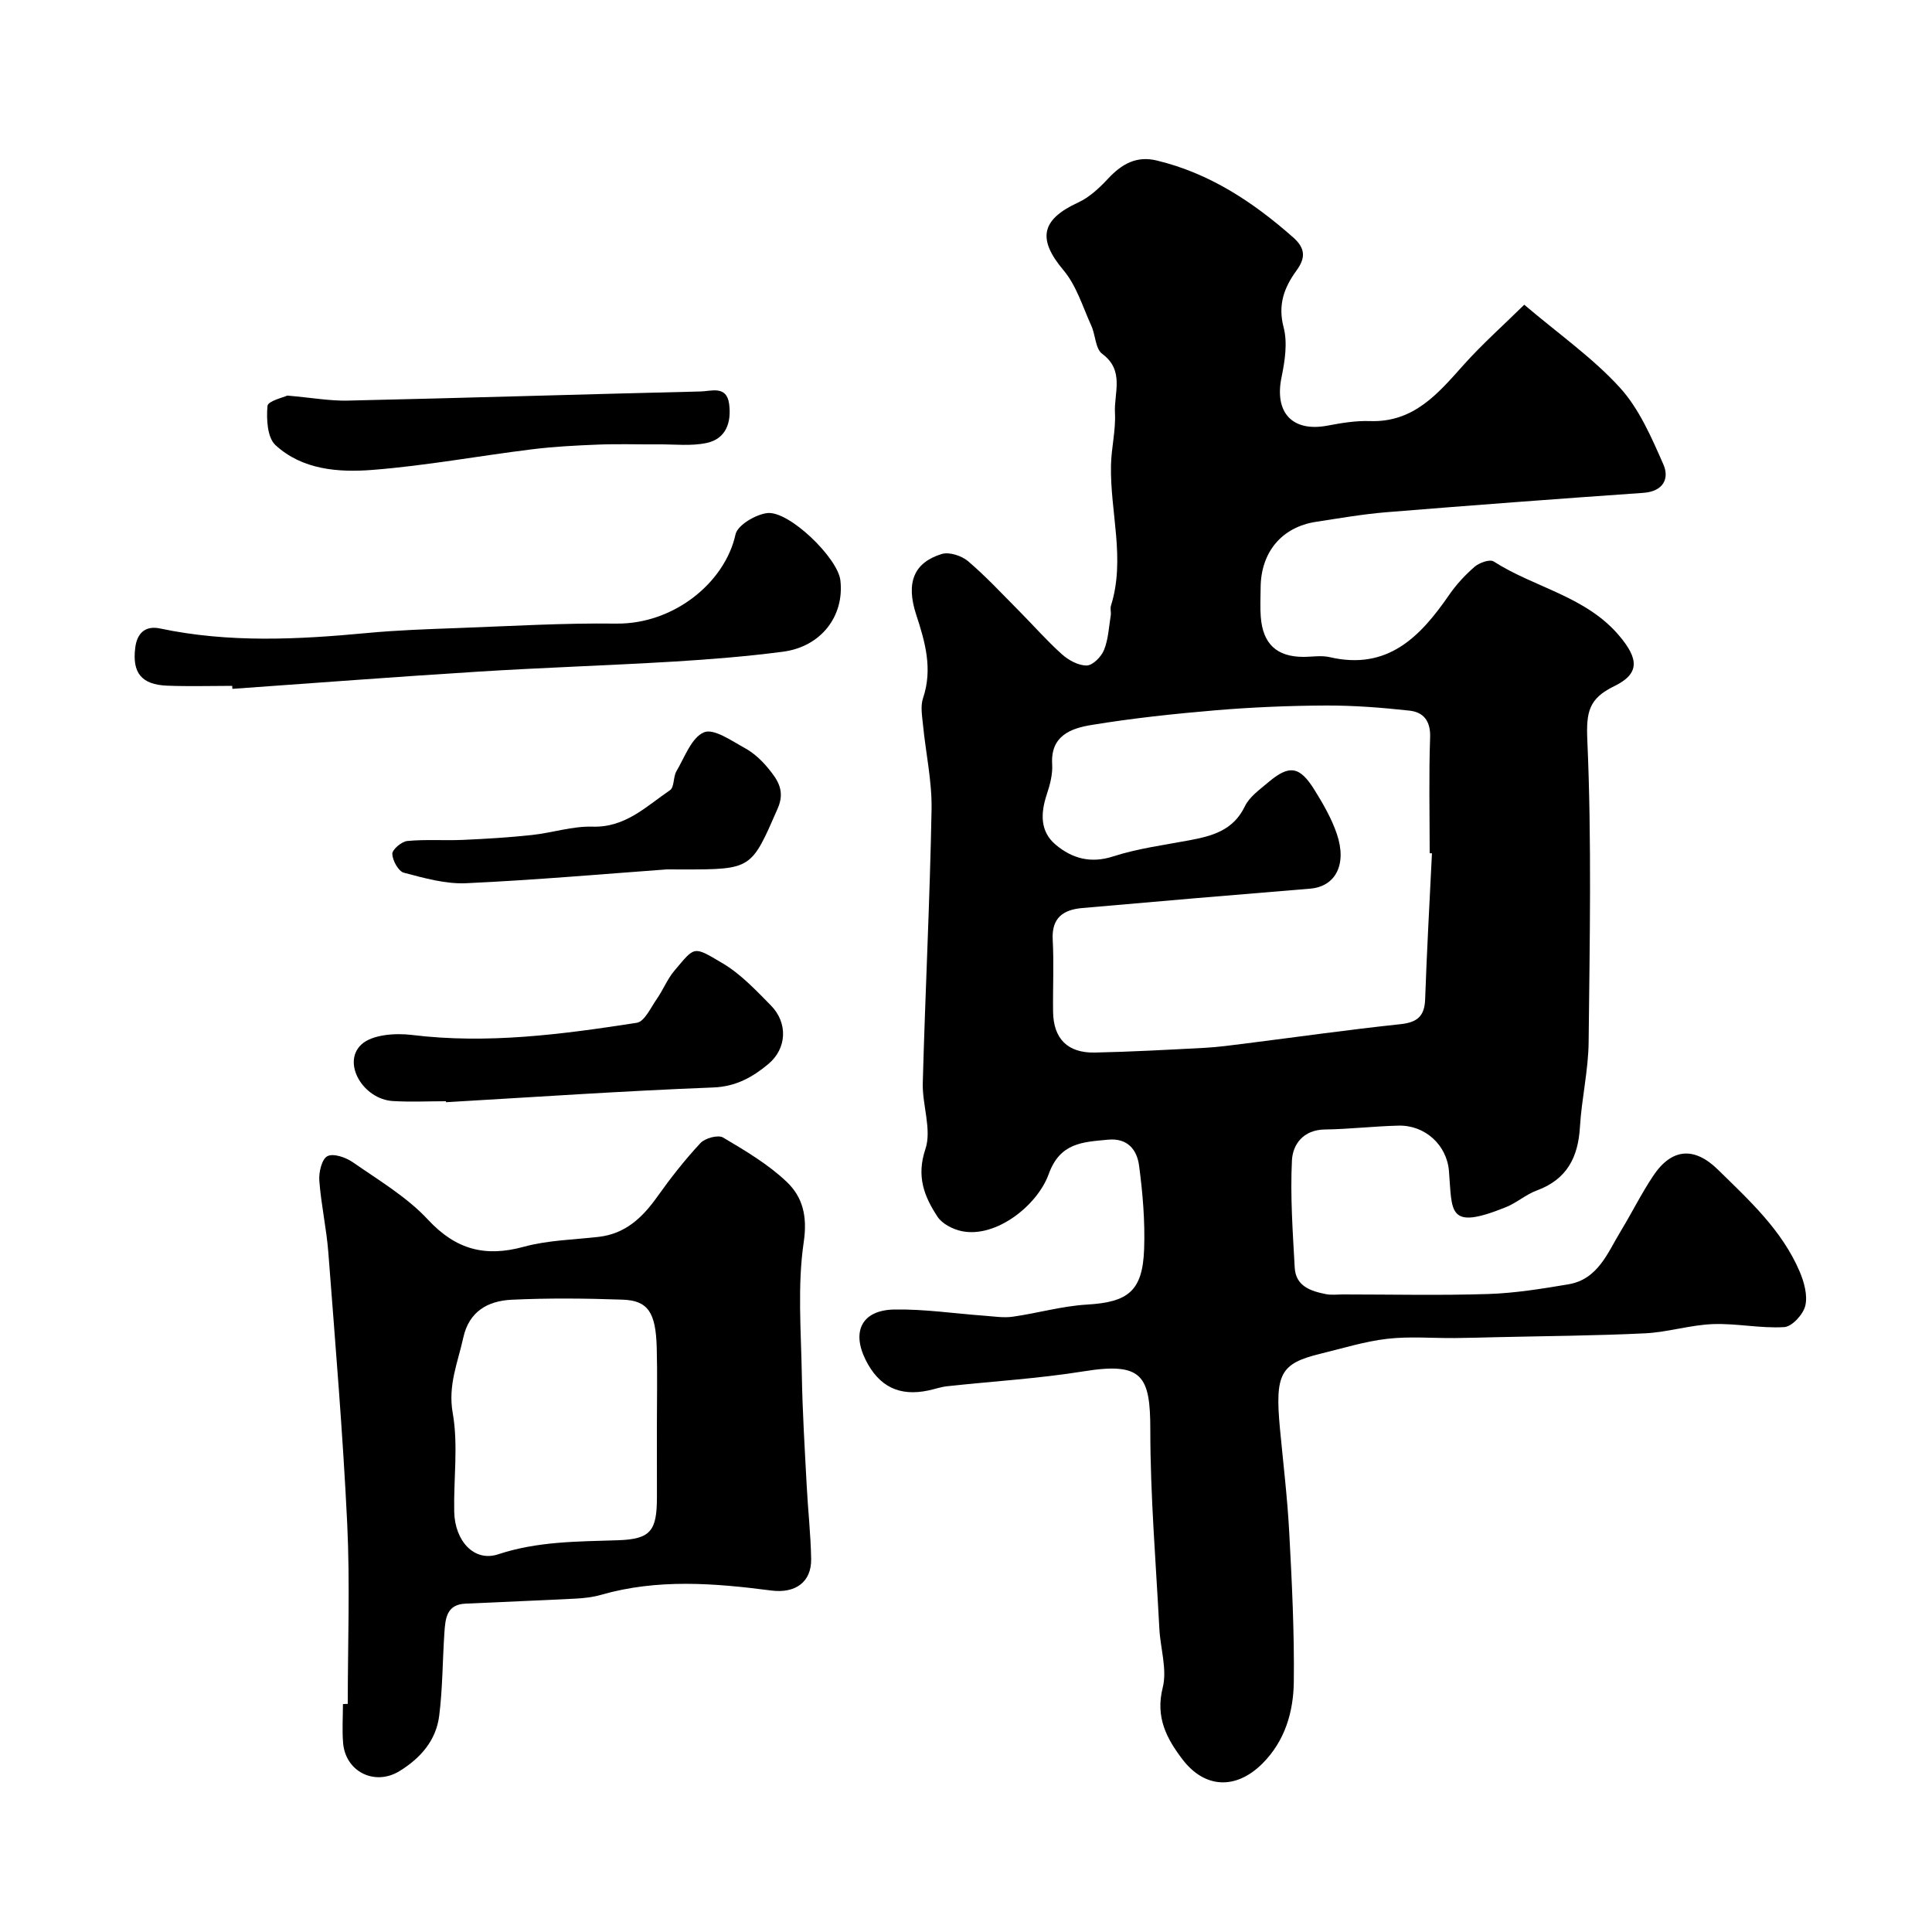
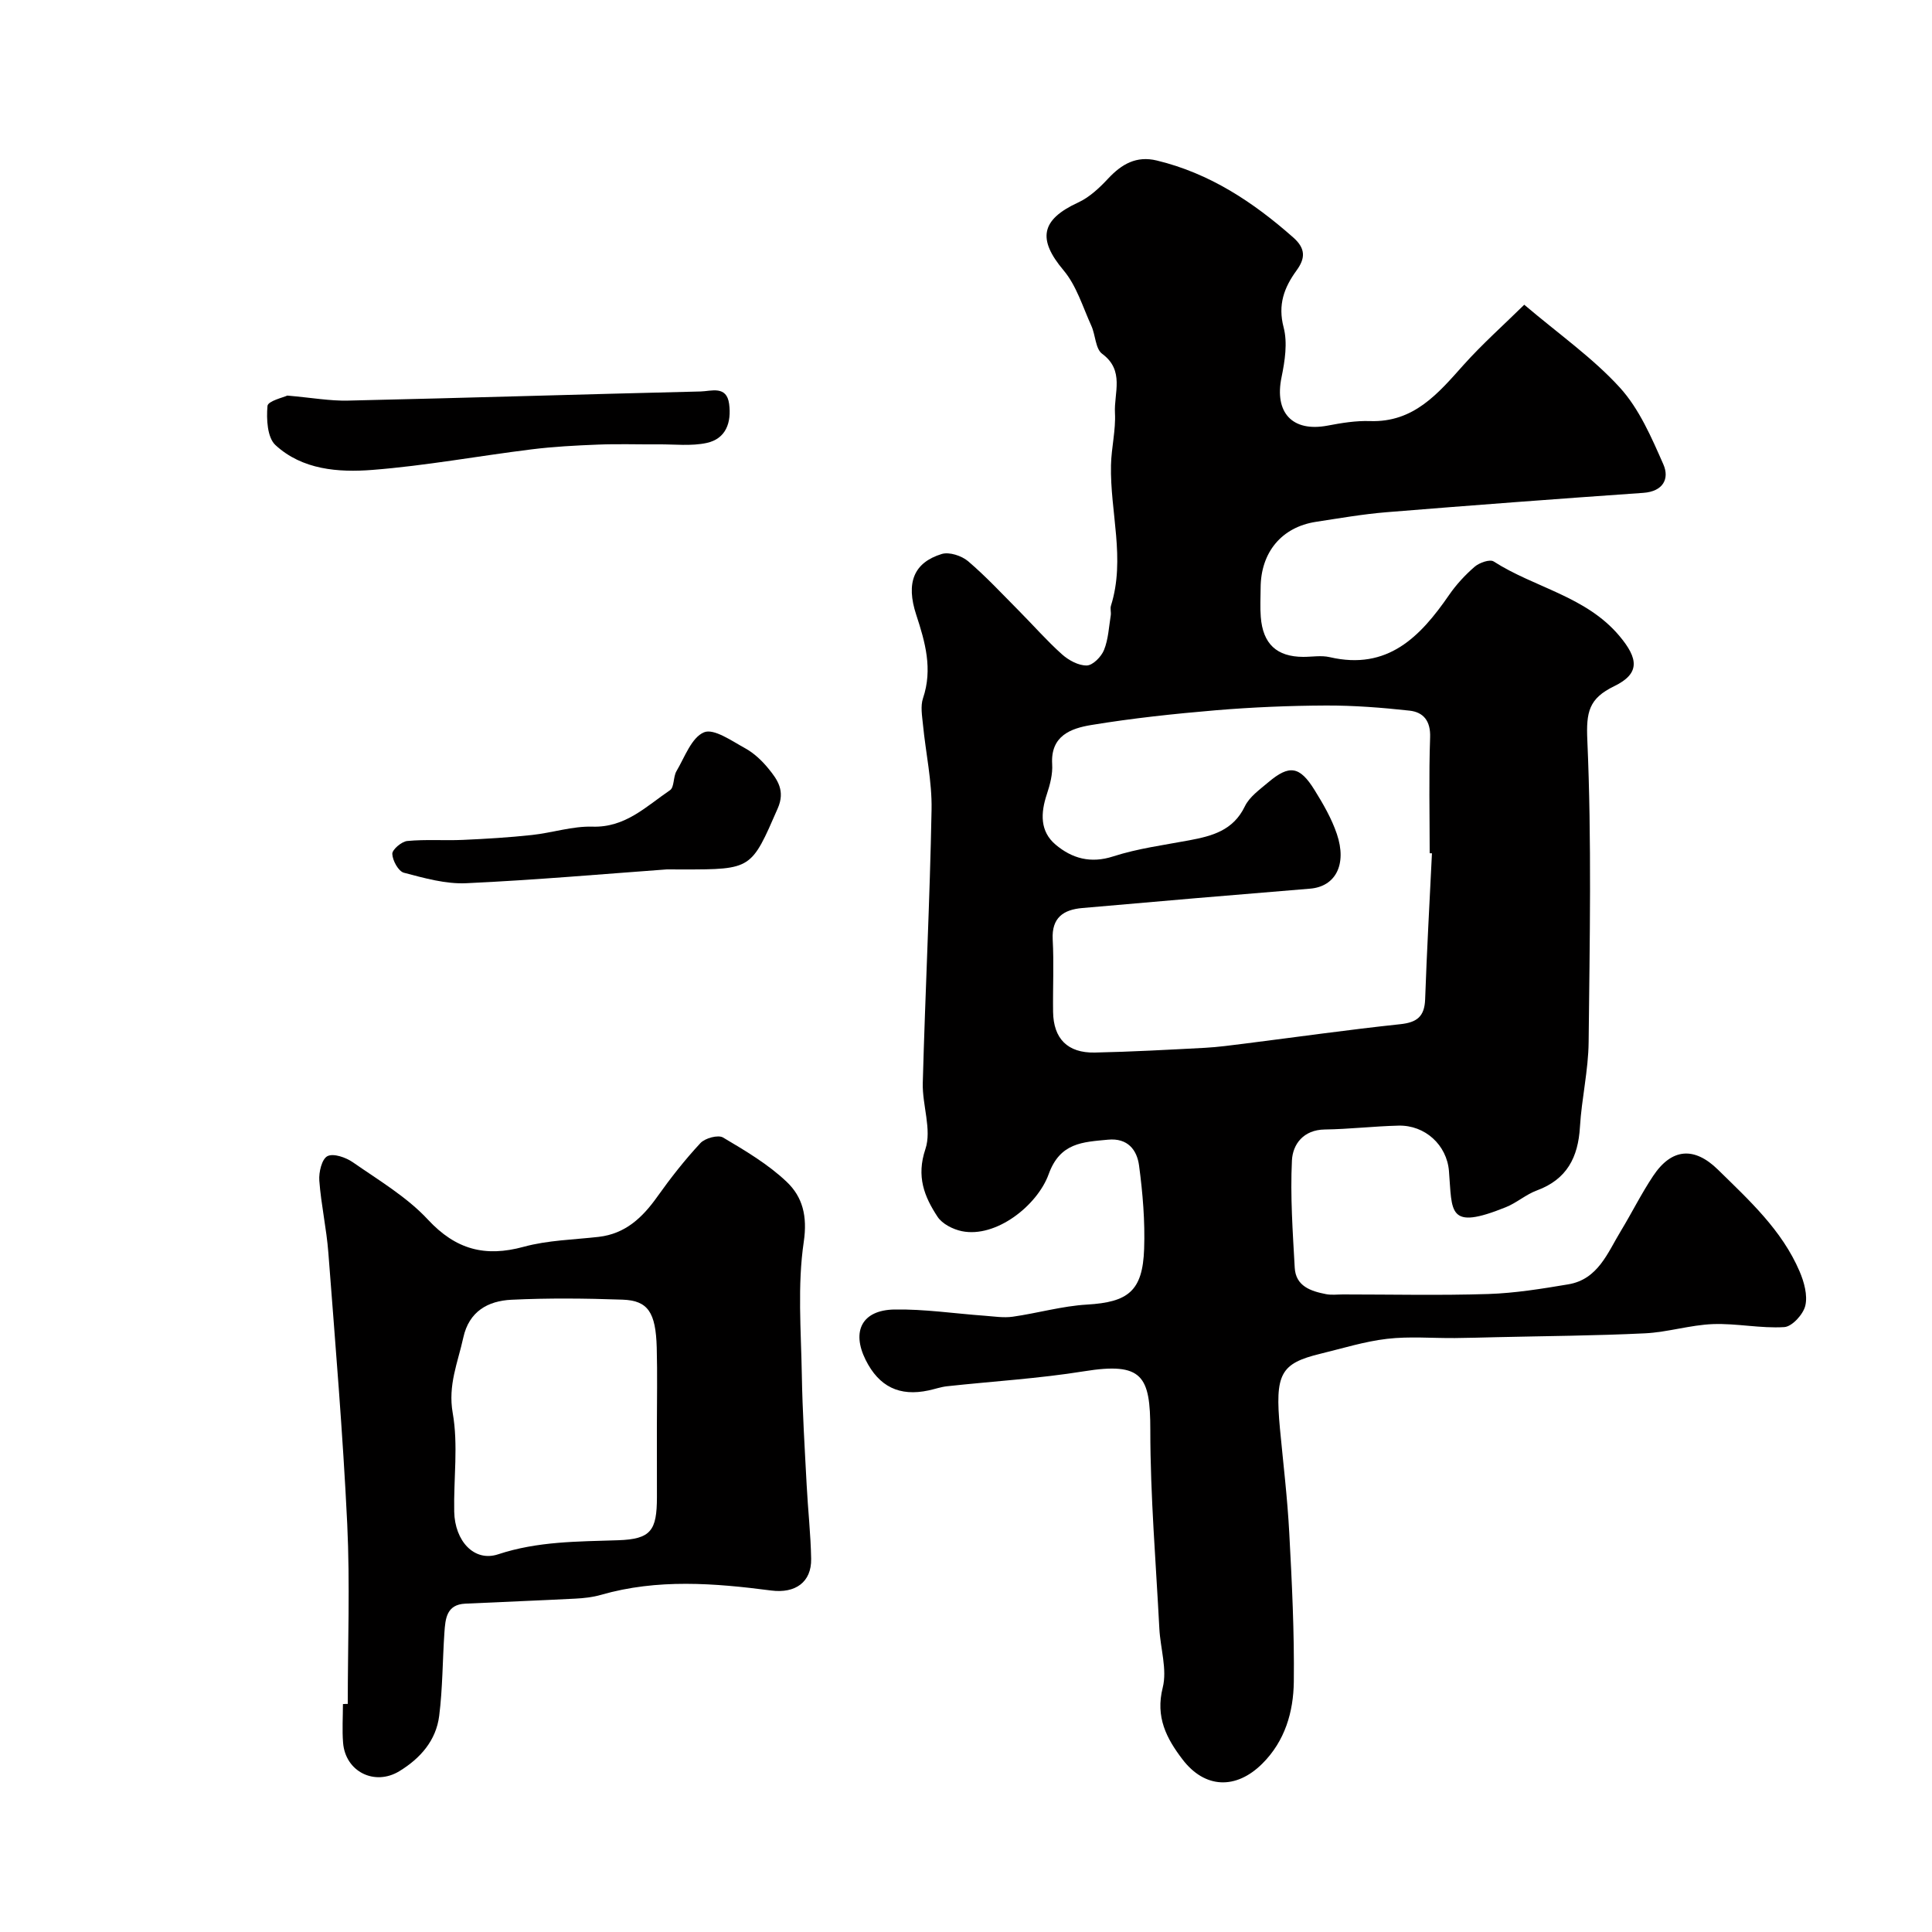
<svg xmlns="http://www.w3.org/2000/svg" enable-background="new 0 0 400 400" viewBox="0 0 400 400">
  <g fill="#010000">
    <path d="m315.58 63.09c7.22 6.13 14.19 11.01 19.78 17.14 4.02 4.41 6.56 10.33 9.02 15.91 1.3 2.95-.02 5.61-4.15 5.9-17.74 1.24-35.47 2.57-53.2 4.01-4.88.4-9.73 1.25-14.58 1.99-7.1 1.09-11.43 6.31-11.45 13.68-.01 2-.13 4.01.03 6 .43 5.61 3.31 8.26 8.8 8.28 1.83 0 3.75-.35 5.49.06 11.97 2.77 18.72-4.2 24.7-12.88 1.48-2.15 3.32-4.14 5.3-5.85.96-.83 3.13-1.59 3.92-1.09 8.48 5.45 19.09 7.18 26.02 15.4 3.98 4.73 4.32 7.82-1.06 10.43-5.25 2.55-5.82 5.33-5.56 11.19.91 20.79.49 41.65.27 62.48-.06 5.87-1.45 11.71-1.8 17.59-.37 6.29-2.71 10.85-8.92 13.14-2.26.83-4.18 2.57-6.43 3.47-12.13 4.89-11.07 1-11.77-7.5-.44-5.37-4.94-9.53-10.45-9.39-5.09.12-10.17.73-15.26.8-4.43.06-6.64 3.07-6.8 6.42-.36 7.38.17 14.81.58 22.2.21 3.84 3.35 4.86 6.49 5.47 1.13.22 2.33.06 3.49.06 10.04 0 20.08.23 30.1-.09 5.53-.18 11.07-1.08 16.55-2 6.17-1.03 8.14-6.53 10.9-11.07 2.28-3.76 4.24-7.73 6.68-11.38 3.84-5.77 8.53-6.09 13.42-1.29 6.48 6.36 13.24 12.51 16.9 21.07.93 2.18 1.69 4.92 1.18 7.08-.42 1.8-2.74 4.34-4.35 4.44-4.89.31-9.86-.8-14.77-.62-4.71.18-9.36 1.68-14.07 1.91-10.25.5-20.52.56-30.78.8-2.86.07-5.72.15-8.58.18-4.69.04-9.42-.38-14.04.16-4.65.54-9.19 1.97-13.77 3.08-8.33 2.02-9.47 4.17-8.41 15.52.68 7.2 1.55 14.39 1.93 21.61.55 10.26 1.06 20.54.94 30.8-.08 6.23-1.82 12.27-6.53 16.95-5.44 5.41-11.9 5.17-16.52-.89-3.31-4.34-5.63-8.75-4.09-14.86.95-3.78-.49-8.13-.7-12.23-.71-13.71-1.87-27.42-1.87-41.14 0-11.16-1.61-14.07-13.72-12.12-9.38 1.51-18.91 2.07-28.37 3.1-1.28.14-2.53.59-3.81.86-6.02 1.3-10.27-.76-13.04-6.32-2.96-5.94-.74-10.31 5.94-10.43 6.23-.11 12.47.84 18.71 1.29 1.93.14 3.92.47 5.81.2 5.14-.73 10.22-2.21 15.37-2.51 8.52-.5 11.53-2.79 11.83-11.53.2-5.74-.29-11.56-1.05-17.26-.43-3.22-2.34-5.75-6.44-5.35-5.22.5-9.91.59-12.27 7.13-2.33 6.47-10.89 13.27-17.99 11.81-1.83-.38-4.05-1.5-5.02-2.98-2.75-4.18-4.42-8.34-2.52-14 1.36-4.04-.66-9.1-.54-13.69.51-18.87 1.47-37.73 1.82-56.61.11-5.85-1.21-11.73-1.78-17.6-.18-1.82-.54-3.83.01-5.46 2.04-6.04.45-11.62-1.41-17.29-2.16-6.6-.53-10.78 5.28-12.57 1.56-.48 4.12.36 5.46 1.49 3.72 3.17 7.06 6.78 10.52 10.26 2.98 3 5.77 6.2 8.91 9.01 1.37 1.23 3.43 2.36 5.15 2.32 1.26-.03 3.01-1.82 3.57-3.22.89-2.21 1-4.75 1.39-7.16.1-.65-.15-1.38.04-1.99 3.05-9.72-.21-19.42.01-29.13.08-3.61 1.01-7.22.82-10.8-.22-4.12 2.05-8.77-2.65-12.23-1.4-1.03-1.37-3.89-2.24-5.8-1.78-3.91-3.07-8.3-5.75-11.48-5.41-6.43-4.73-10.47 3.01-14.04 2.35-1.08 4.42-3.03 6.22-4.96 2.81-3 5.84-4.76 10.07-3.74 10.95 2.64 19.97 8.61 28.28 15.96 2.63 2.33 2.43 4.37.66 6.8-2.58 3.55-3.91 7.09-2.68 11.79.84 3.2.26 6.96-.43 10.32-1.52 7.33 2.23 11.4 9.53 10.02 2.89-.55 5.86-1.04 8.78-.94 9.07.31 14.08-5.69 19.38-11.63 3.88-4.33 8.23-8.2 12.56-12.46zm-19.11 113.58c-.16-.01-.31-.01-.47-.02 0-8-.19-16 .09-23.99.12-3.4-1.38-5.21-4.26-5.53-5.73-.63-11.52-1.08-17.28-1.06-7.6.03-15.22.35-22.8.98-8.64.73-17.29 1.65-25.84 3.06-4.16.69-8.43 2.2-8.07 8.1.13 2.05-.44 4.24-1.1 6.22-1.3 3.9-1.46 7.7 1.83 10.46 3.36 2.82 7.2 3.94 11.9 2.42 5.08-1.64 10.46-2.34 15.74-3.33 4.75-.89 9.11-2.03 11.52-7.03.95-1.98 3.08-3.48 4.85-4.98 4.35-3.68 6.5-3.38 9.58 1.59 1.79 2.88 3.54 5.91 4.62 9.1 2.16 6.38-.32 10.91-5.56 11.33-15.73 1.28-31.45 2.62-47.17 4.01-3.84.34-6.34 1.96-6.1 6.51.27 4.98.01 10 .08 14.99.08 5.54 3 8.53 8.63 8.42 7.6-.16 15.2-.58 22.8-.98 2.77-.15 5.54-.54 8.3-.88 10.71-1.35 21.41-2.87 32.15-4.01 3.48-.37 5.02-1.6 5.15-5.15.35-10.06.92-20.14 1.41-30.23z" />
    <path d="m72 352.78c0-12.42.48-24.87-.11-37.27-.9-18.74-2.48-37.46-3.91-56.17-.38-4.98-1.5-9.91-1.87-14.9-.13-1.73.52-4.48 1.68-5.07 1.25-.64 3.82.26 5.27 1.27 5.36 3.73 11.16 7.16 15.53 11.86 5.79 6.23 11.85 7.82 19.85 5.63 4.98-1.36 10.32-1.46 15.51-2.05 5.54-.64 9.07-4 12.14-8.32 2.75-3.87 5.7-7.63 8.93-11.1.95-1.02 3.65-1.76 4.68-1.15 4.61 2.73 9.34 5.53 13.19 9.19 3.26 3.1 4.31 7.05 3.52 12.41-1.33 9-.56 18.34-.4 27.54.13 7.6.6 15.2 1 22.79.26 5.1.84 10.19.93 15.29.09 4.86-3.3 7.21-8.26 6.57-11.78-1.53-23.57-2.47-35.26.9-1.71.49-3.53.69-5.31.78-7.59.39-15.19.68-22.78 1.04-3.91.18-4.12 3.15-4.32 5.98-.39 5.75-.36 11.54-1.08 17.24-.64 5.11-3.89 8.8-8.24 11.46-5.13 3.13-11.2.1-11.66-5.9-.21-2.65-.03-5.33-.03-7.99.34-.03.67-.03 1-.03zm64-57.3c0-5.49.12-10.99-.03-16.47-.2-7.3-1.81-9.75-7.08-9.93-7.67-.27-15.37-.35-23.03.02-4.82.24-8.75 2.39-9.94 7.84-1.12 5.14-3.21 9.82-2.19 15.61 1.17 6.62.17 13.6.31 20.42.12 6.08 4.14 10.48 9.1 8.83 8.2-2.71 16.45-2.63 24.84-2.91 6.81-.23 8.02-2.01 8.03-8.93 0-4.82-.01-9.65-.01-14.48z" />
-     <path d="m48.08 142c-4.5 0-9 .14-13.49-.04-5.32-.21-7.27-2.69-6.58-7.93.4-3.03 2.15-4.54 5.13-3.91 14.24 3.01 28.52 2.29 42.85.94 6.24-.59 12.52-.8 18.79-1.03 10.93-.4 21.86-1.06 32.78-.92 11.95.15 22.55-8.52 24.72-18.47.42-1.92 4.14-4.11 6.55-4.41 4.54-.55 14.63 9.3 15.16 13.91.86 7.41-4 13.76-11.89 14.79-7.48.98-15.02 1.58-22.56 2.04-13.52.81-27.06 1.24-40.58 2.09-16.96 1.06-33.9 2.36-50.85 3.56-.01-.22-.02-.42-.03-.62z" />
-     <path d="m92.33 228c-3.66 0-7.33.18-10.98-.04-6.15-.36-10.59-7.87-6.56-11.68 2.2-2.08 7.01-2.43 10.45-2.01 15.72 1.93 31.17-.12 46.59-2.51 1.62-.25 2.92-3.18 4.19-4.99 1.3-1.87 2.15-4.08 3.61-5.8 4.31-5.09 3.82-5.17 9.95-1.55 3.76 2.22 6.92 5.59 10.03 8.75 3.53 3.59 3.35 8.9-.57 12.16-3.2 2.66-6.66 4.64-11.37 4.82-18.45.71-36.88 1.98-55.32 3.05-.02-.07-.02-.14-.02-.2z" />
+     <path d="m92.33 228z" />
    <path d="m59.48 81.9c5.07.44 8.84 1.13 12.59 1.04 24.33-.55 48.65-1.31 72.98-1.89 2.2-.05 5.4-1.3 5.91 2.59.5 3.81-.63 7.2-4.66 8.07-3.2.69-6.65.26-9.98.29-4.18.03-8.36-.12-12.53.05-4.6.18-9.21.42-13.77.99-10.98 1.36-21.91 3.39-32.93 4.25-7.03.55-14.52-.02-20.07-5.15-1.69-1.57-1.88-5.4-1.64-8.09.08-1.03 3.32-1.77 4.1-2.15z" />
    <path d="m138.05 180c-12.94.94-27.21 2.2-41.5 2.86-4.28.2-8.71-1.06-12.93-2.17-1.13-.3-2.35-2.52-2.4-3.9-.03-.89 1.92-2.55 3.09-2.67 3.82-.37 7.69-.06 11.54-.23 4.76-.21 9.53-.5 14.26-1.01 4.21-.45 8.41-1.86 12.57-1.73 6.82.21 11.13-4.22 16.04-7.55.91-.62.64-2.77 1.34-3.95 1.71-2.9 3.11-6.95 5.69-8.03 2.04-.86 5.77 1.79 8.51 3.29 1.83 1 3.48 2.56 4.82 4.2 1.92 2.34 3.53 4.63 1.94 8.26-5.49 12.58-5.34 12.64-19.65 12.64-.66-.01-1.32-.01-3.32-.01z" />
  </g>
</svg>